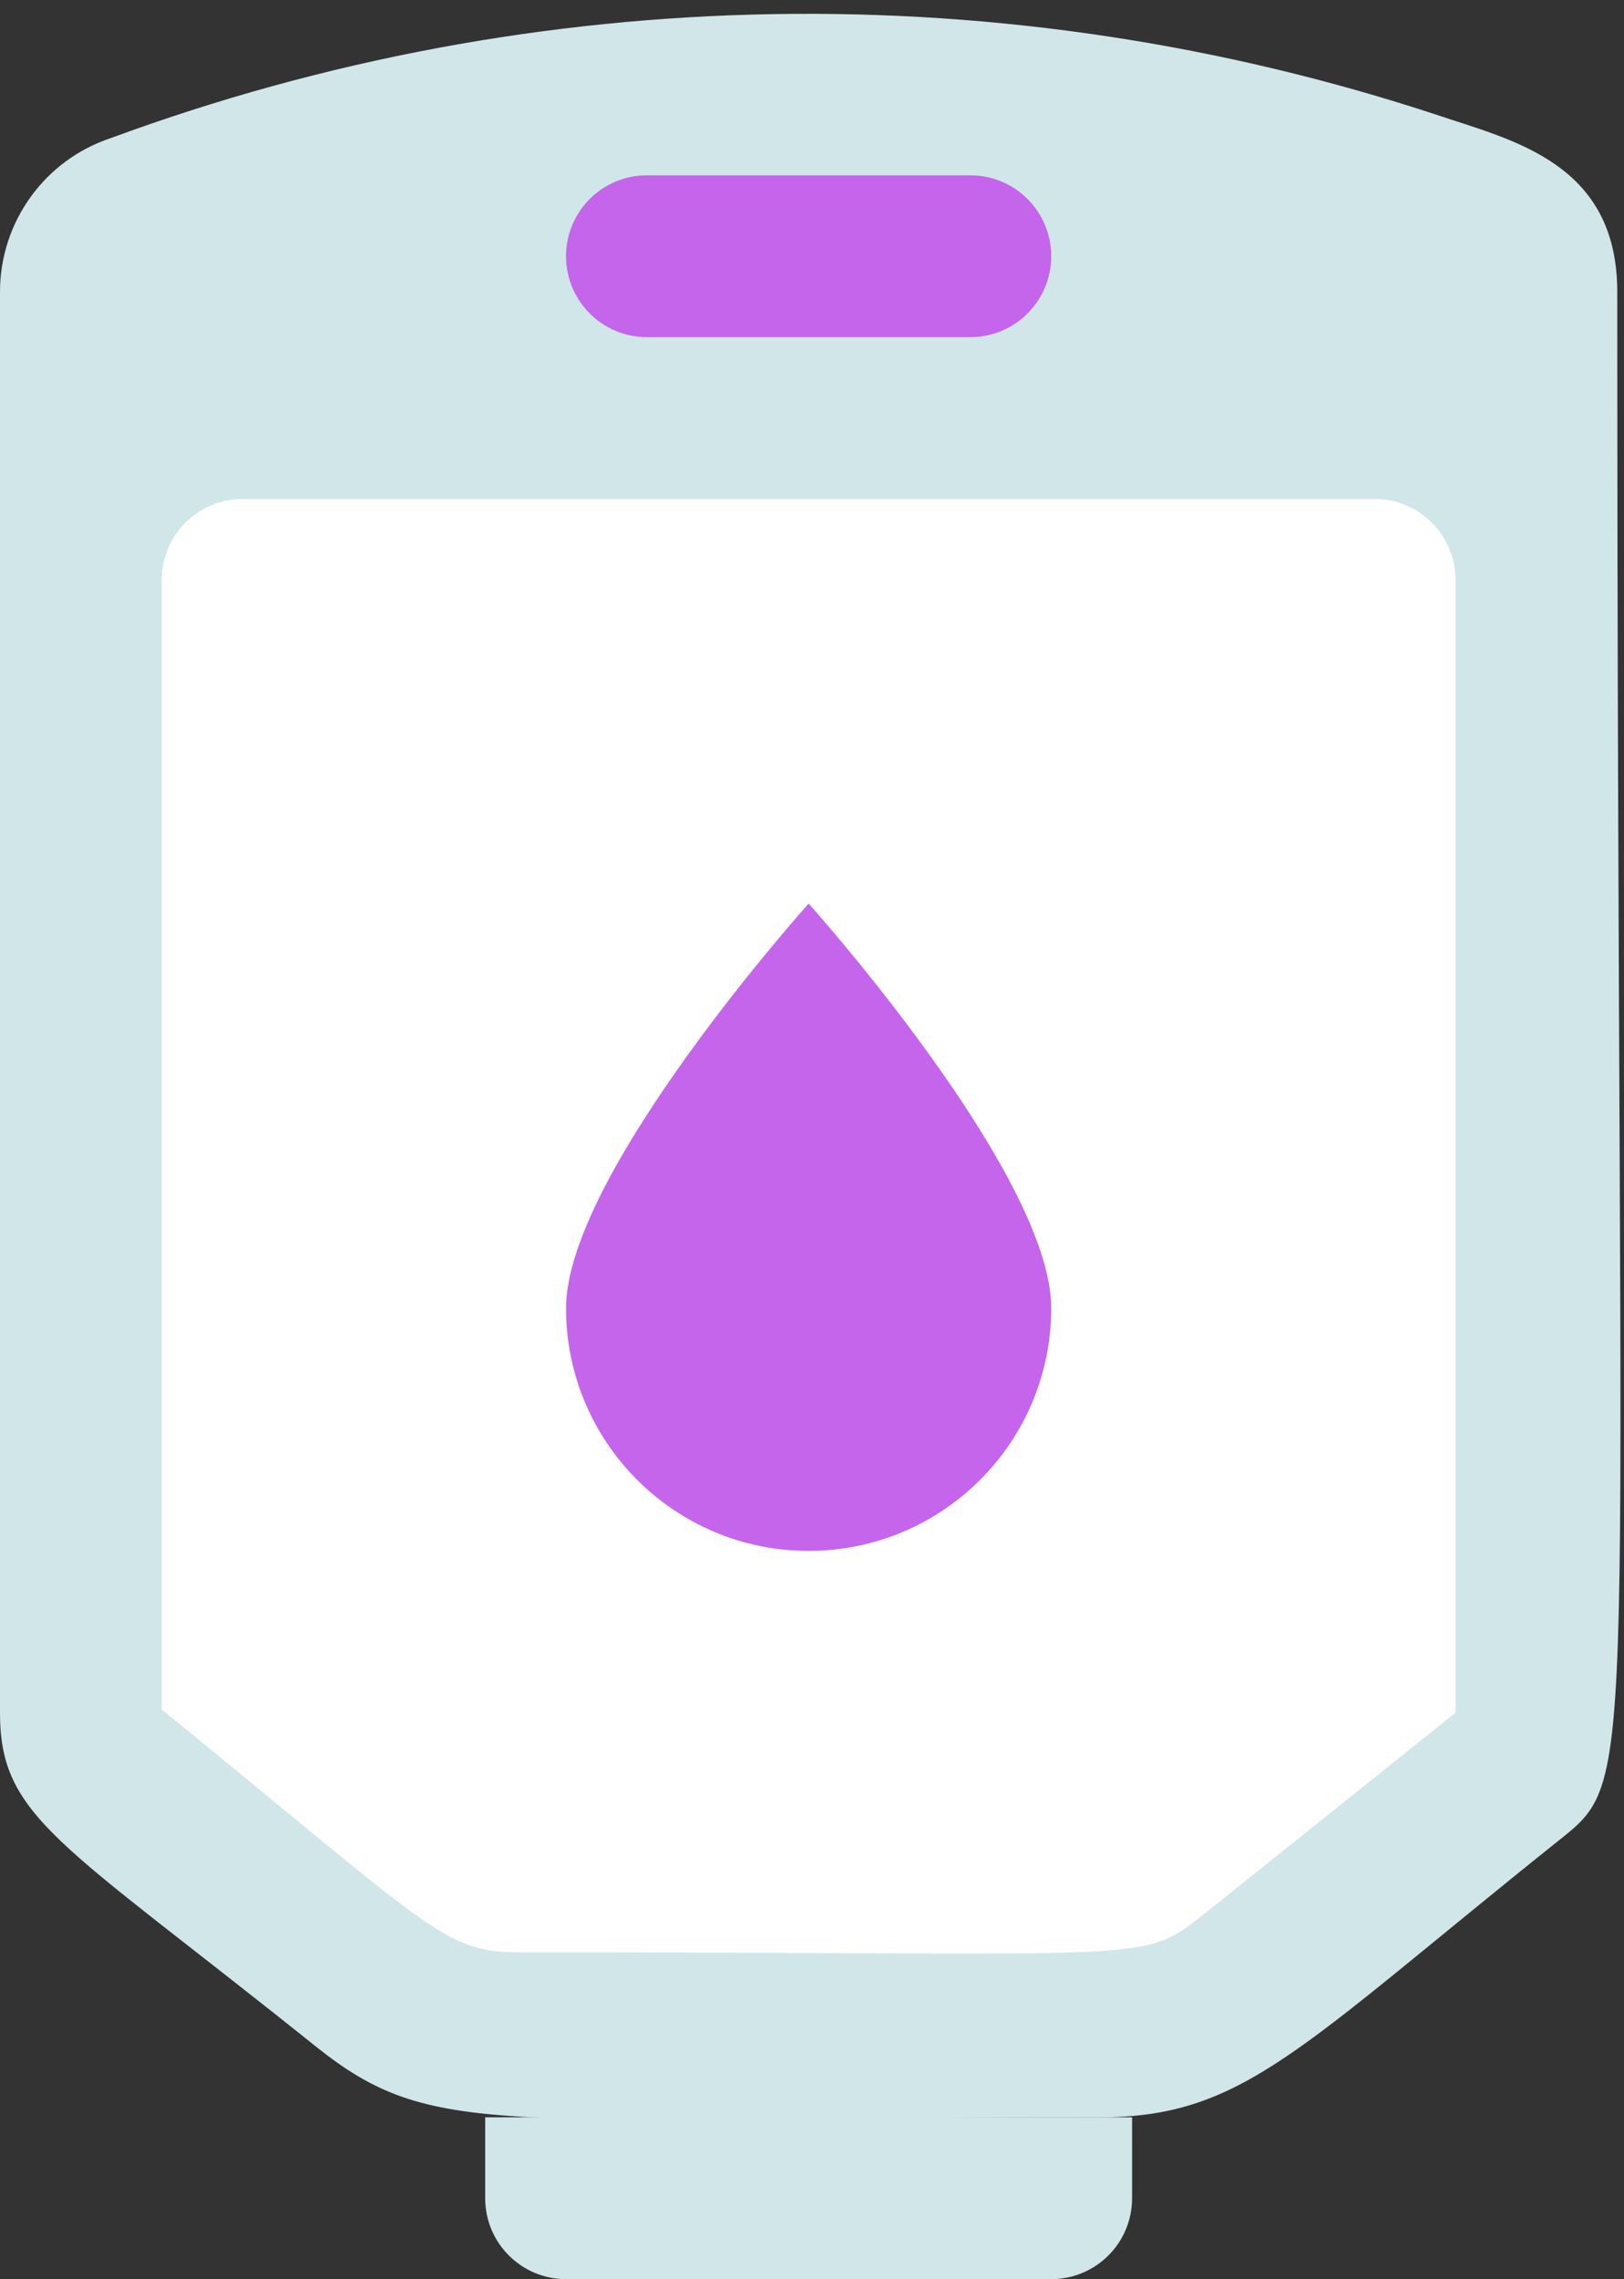
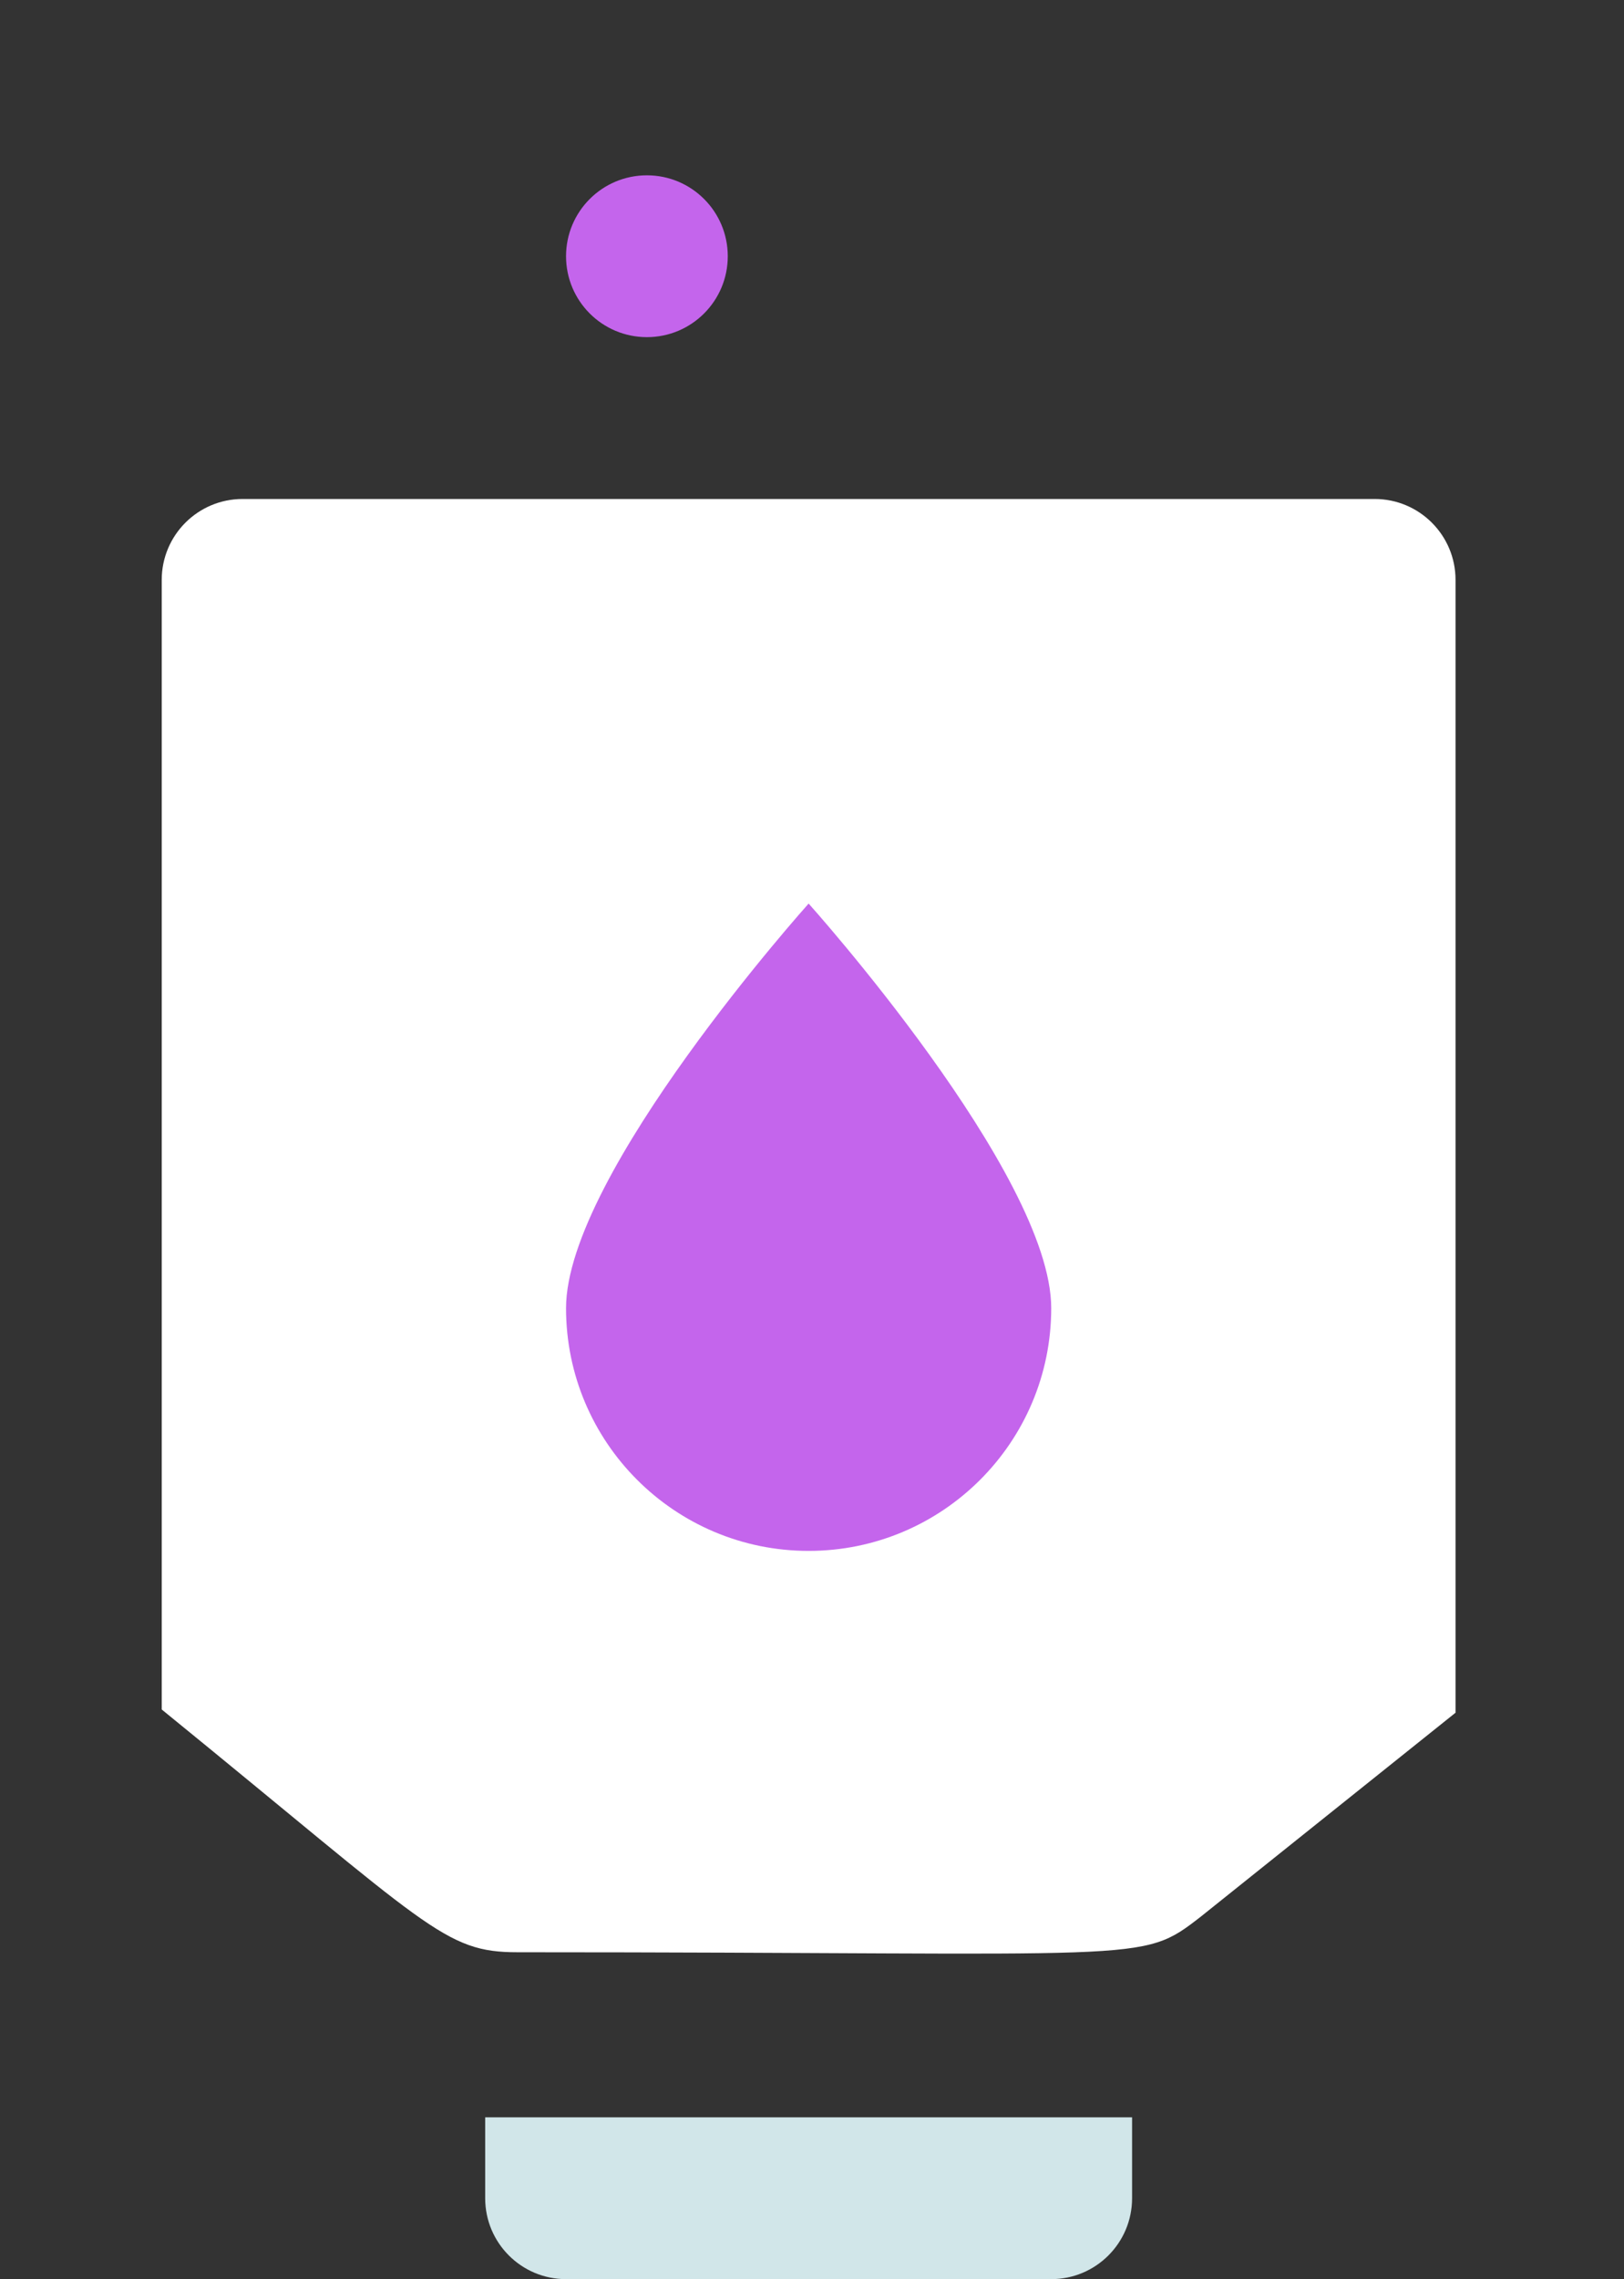
<svg xmlns="http://www.w3.org/2000/svg" id="Layer_1" data-name="Layer 1" viewBox="0 0 241 338">
  <rect x="0" y="0" width="241" height="338" fill="#333333" stroke="none" />
  <defs>
    <style>
      .cls-1 {
        fill: none;
      }

      .cls-2 {
        fill: #d1e6e9;
      }

      .cls-3 {
        fill: #fff;
      }

      .cls-4 {
        fill: #c465ec;
      }

      .cls-5 {
        clip-path: url(#clippath);
      }
    </style>
    <clipPath id="clippath">
      <rect class="cls-1" y="2" width="241" height="360" />
    </clipPath>
  </defs>
  <g class="cls-5">
-     <path class="cls-2" d="M240,43.28c0,225.36,3.6,219.84-9,229.92-38.28,30.6-46.44,40.8-67.8,40.8-90,0-99,3.36-116.4-10.56C8.88,273.08,0,269.6,0,254V43.28c0-10.35,6.62-19.54,16.44-22.8C79.85-2.88,149.31-4.07,213.48,17.12c11.04,3.72,26.52,7.08,26.52,26.16h0ZM240,43.28" />
-   </g>
+     </g>
  <path class="cls-3" d="M216,86v168l-37.8,30.24c-9.12,7.08-7.2,5.28-101.4,5.28-10.92,0-12.96-3.6-52.8-36V86c0-6.63,5.37-12,12-12h168c6.63,0,12,5.37,12,12h0ZM216,86" />
-   <path class="cls-4" d="M144,50h-48c-6.63,0-12-5.37-12-12s5.37-12,12-12h48c6.63,0,12,5.37,12,12s-5.37,12-12,12h0ZM144,50" />
+   <path class="cls-4" d="M144,50h-48c-6.63,0-12-5.37-12-12s5.37-12,12-12c6.63,0,12,5.37,12,12s-5.37,12-12,12h0ZM144,50" />
  <path class="cls-2" d="M72,314h96v12c0,6.63-5.37,12-12,12h-72c-6.63,0-12-5.37-12-12v-12ZM72,314" />
  <path class="cls-4" d="M156,194c0,19.88-16.12,36-36,36s-36-16.12-36-36,36-60,36-60c0,0,36,40.08,36,60h0ZM156,194" />
</svg>